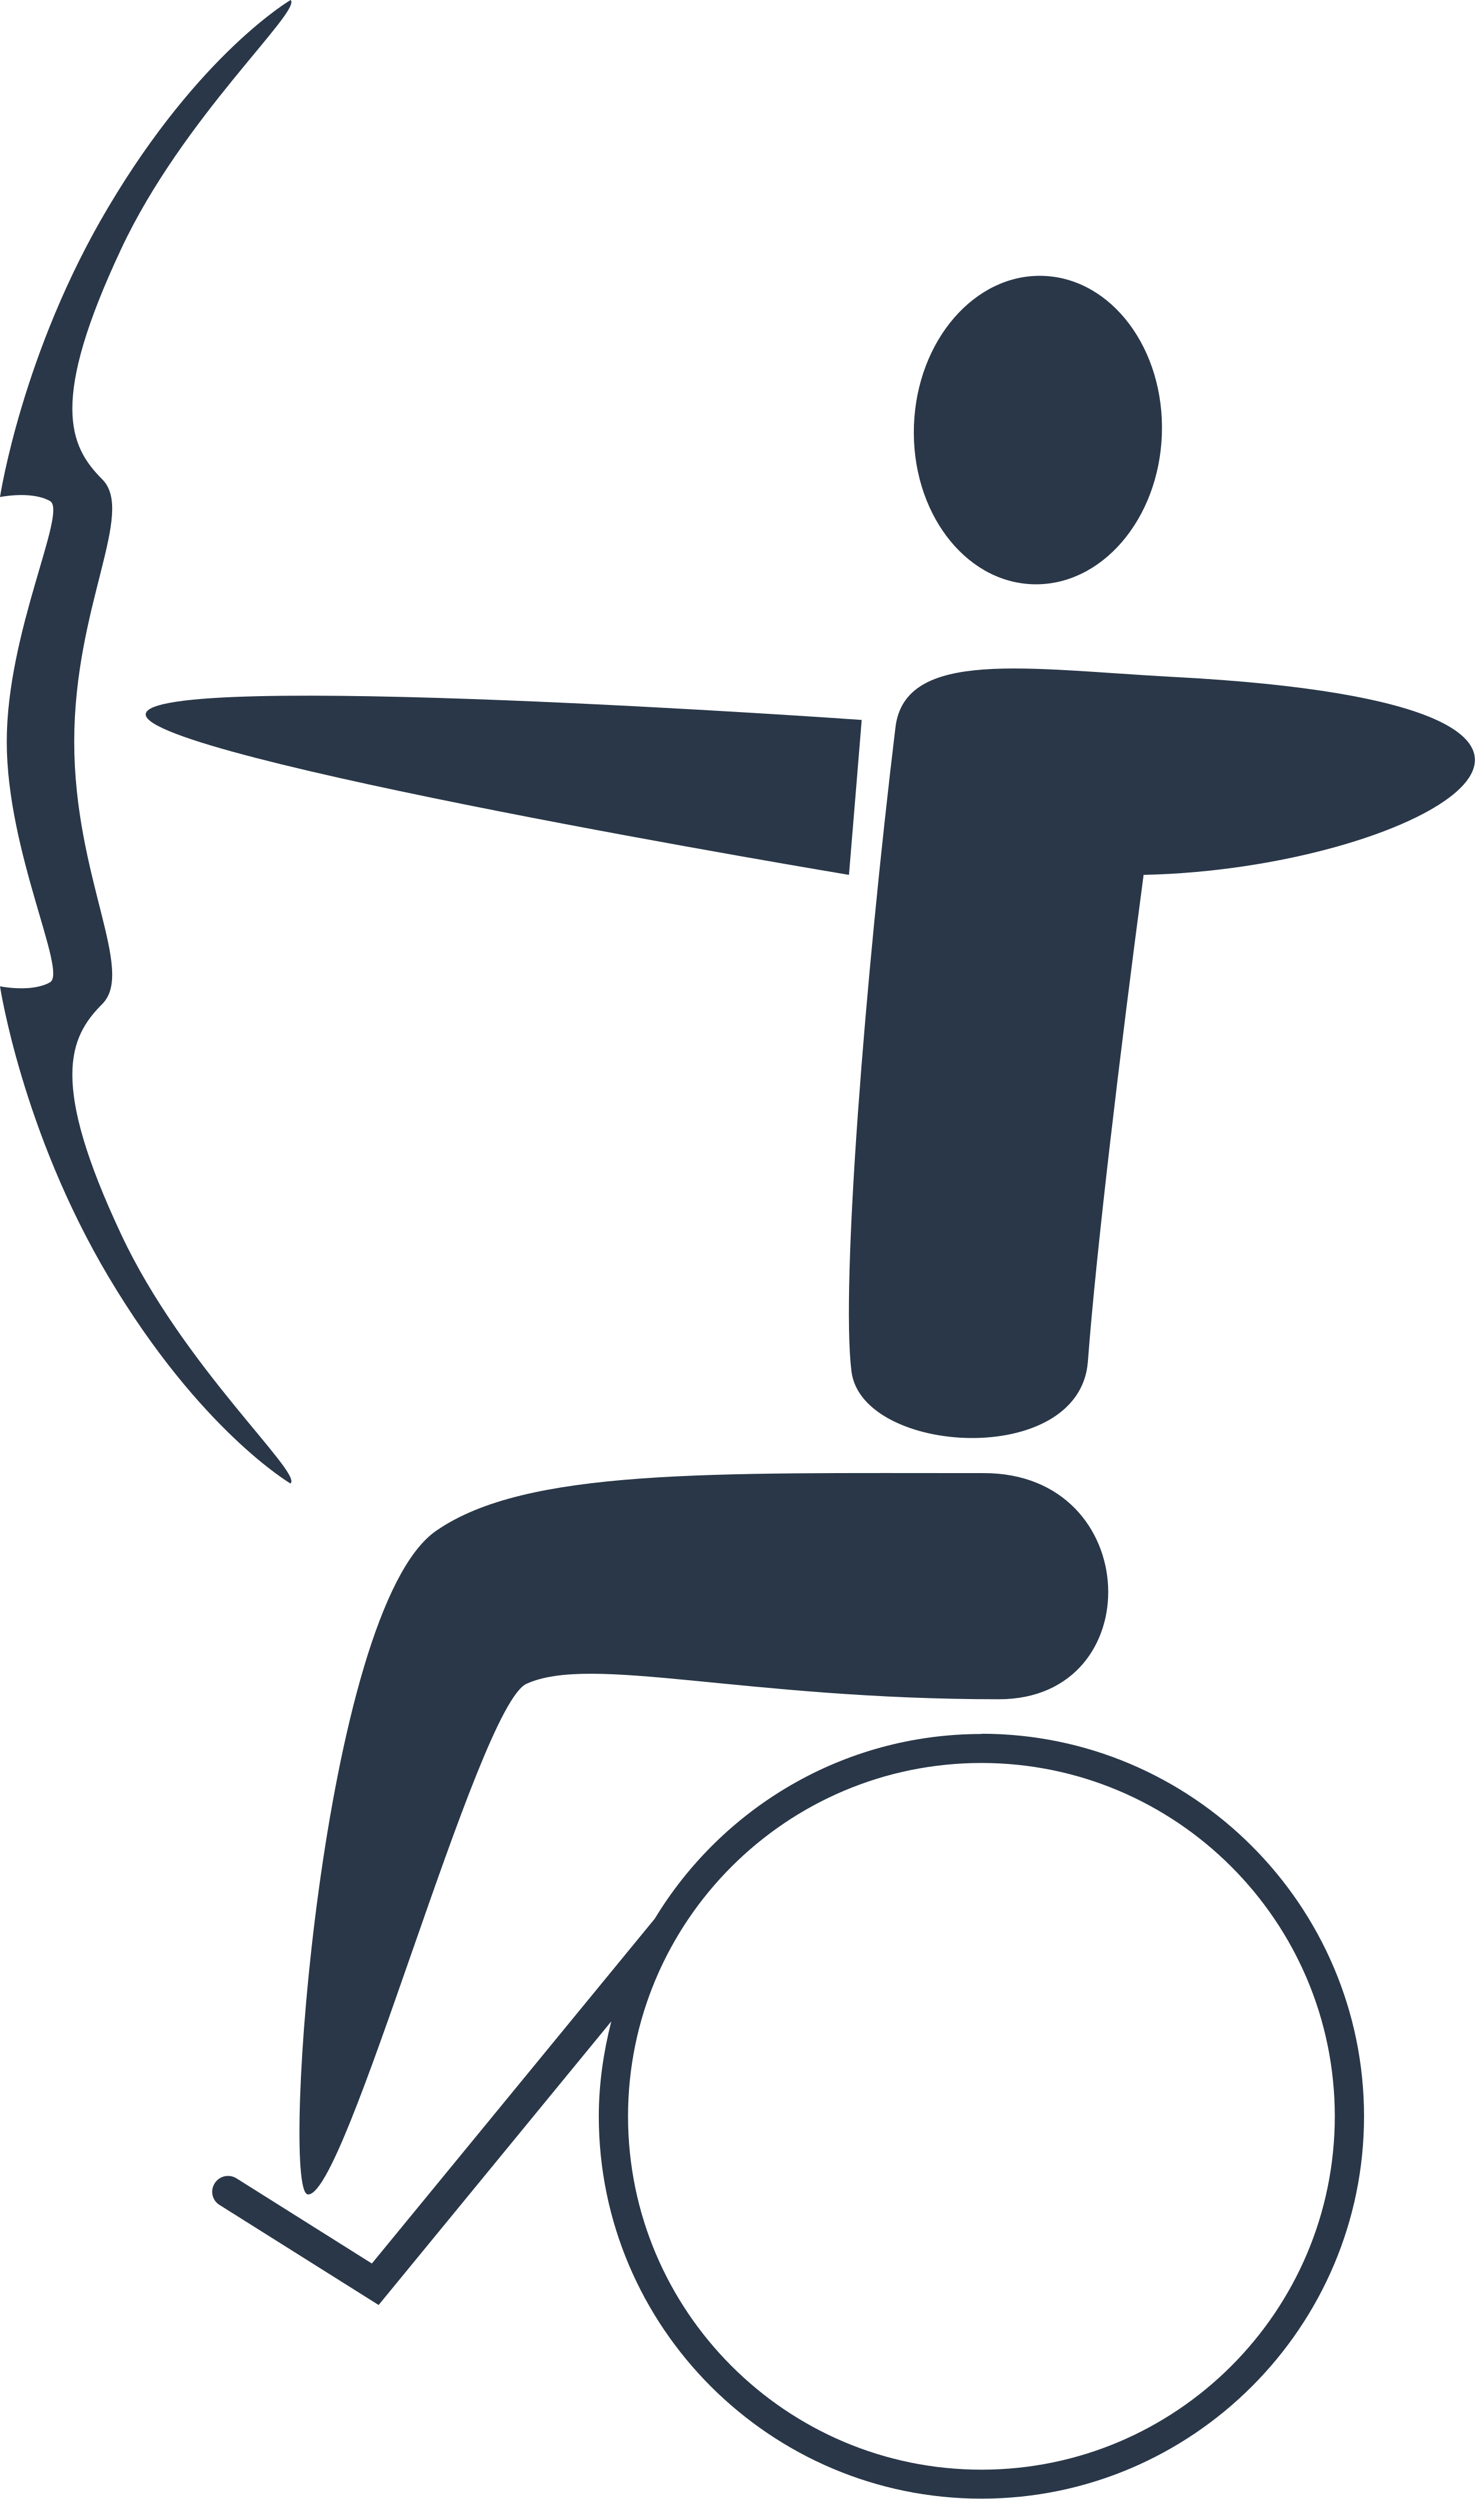
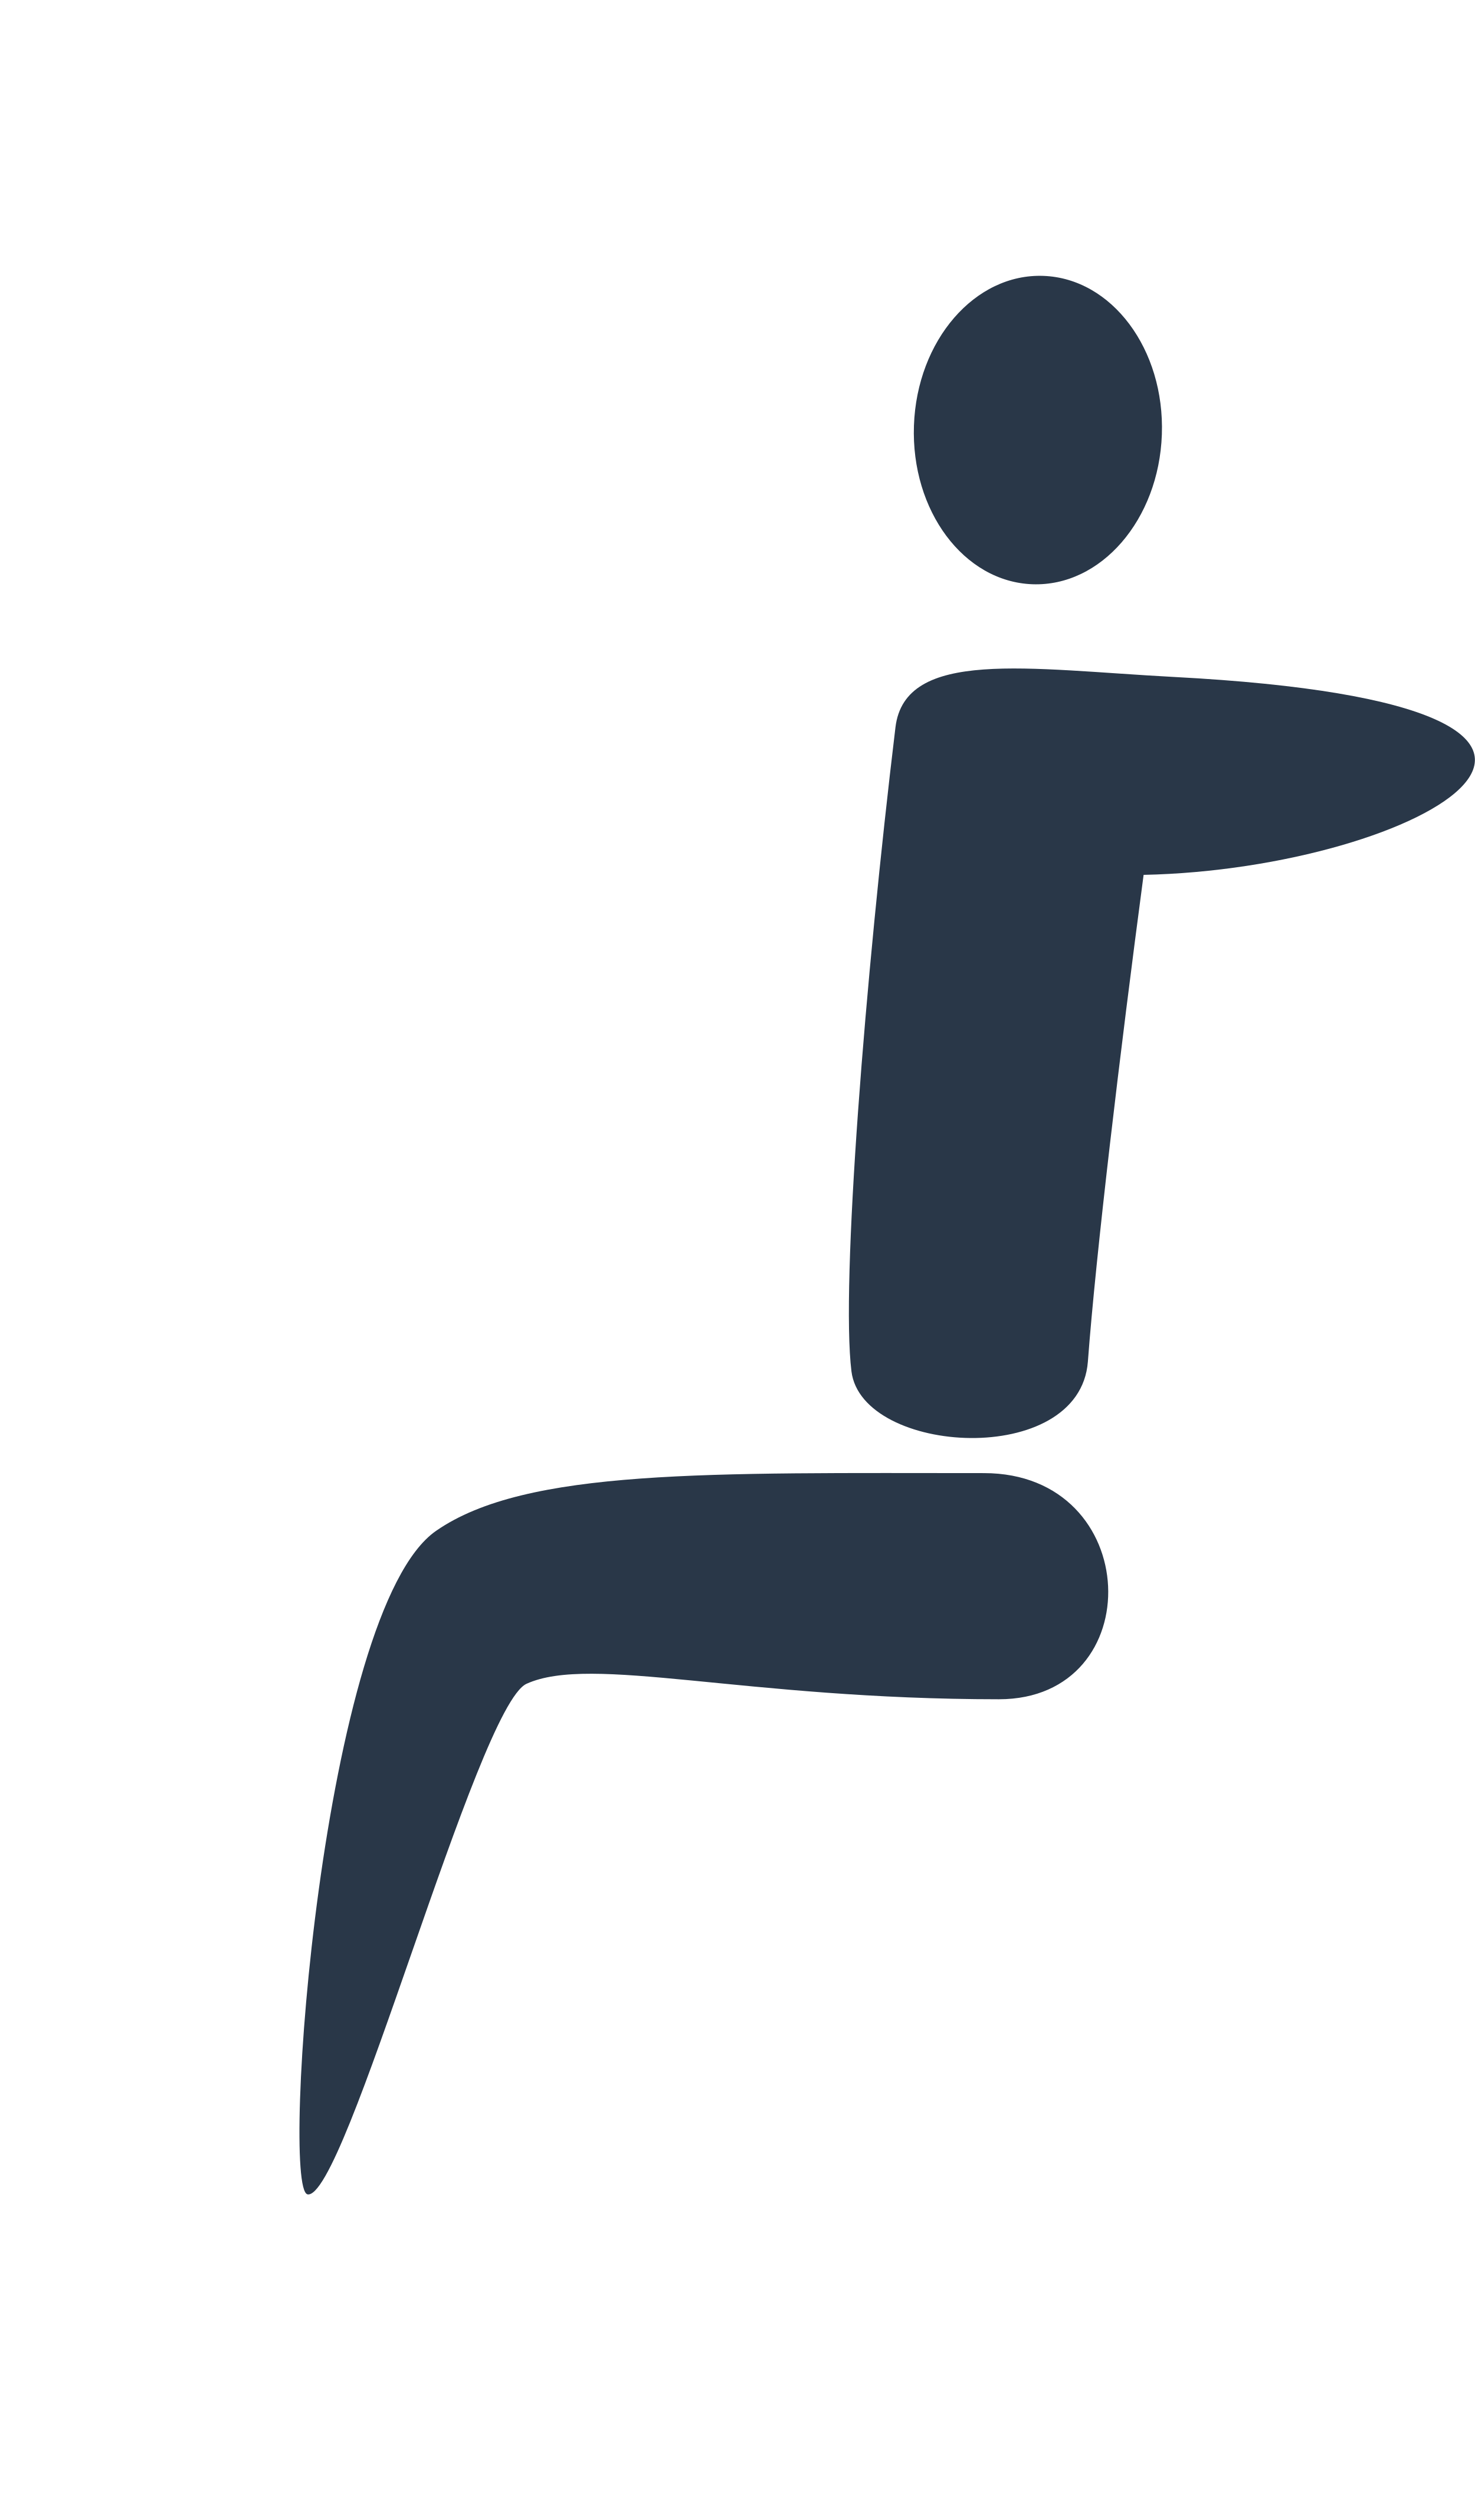
<svg xmlns="http://www.w3.org/2000/svg" id="_레이어_2" data-name="레이어 2" viewBox="0 0 59.02 100">
  <defs>
    <style>
      .cls-1 {
        fill: #293748;
      }
    </style>
  </defs>
  <g id="_레이어_1-2" data-name="레이어 1">
    <g>
-       <path class="cls-1" d="M5.83,28.59c0,1.74,28.14,6.42,28.14,6.42,0,0,.5-6.04,.51-6.2,0,0-28.65-2.03-28.65-.22Z" />
      <path class="cls-1" d="M41.31,23.38c2.74,.1,5.06-2.58,5.18-5.99,.12-3.41-2-6.25-4.74-6.35-2.74-.1-5.06,2.58-5.18,5.99s2,6.25,4.74,6.35Z" />
      <path class="cls-1" d="M46.97,27.09c-5.83-.31-10.76-1.16-11.14,2.02-1.21,10.03-2.19,22.31-1.76,25.77,.42,3.35,9.13,3.89,9.46-.39,.32-4.3,1.29-12.41,2.23-19.48,11.11-.23,22.66-6.79,1.21-7.92Z" />
      <path class="cls-1" d="M12.29,87.81c1.5,.39,6.79-19.53,8.78-20.43,2.6-1.18,8.67,.62,18.9,.62,6.05,0,5.8-9.05-.6-9.05-11,0-18.32-.19-21.92,2.31-4.57,3.16-6.23,26.27-5.15,26.55Z" />
-       <path class="cls-1" d="M39.27,69.39c-5.54,0-10.39,2.97-13.07,7.39l-11.32,13.8-5.42-3.41c-.29-.18-.68-.1-.87,.2-.19,.3-.1,.69,.2,.87l6.36,4,9.31-11.35c-.31,1.22-.5,2.49-.5,3.8,0,8.44,6.87,15.3,15.31,15.3s15.31-6.87,15.31-15.3-6.87-15.31-15.31-15.31Zm0,29.44c-7.8,0-14.14-6.34-14.14-14.14s6.34-14.14,14.14-14.14,14.14,6.34,14.14,14.14-6.34,14.14-14.14,14.14Z" />
-       <path class="cls-1" d="M11.63,59.36c.45-.45-4.32-4.7-6.78-9.96-2.86-6.09-2.1-7.88-.76-9.22,1.34-1.34-1.12-5.06-1.12-10.5s2.46-9.16,1.12-10.5c-1.34-1.34-2.1-3.13,.76-9.22C7.31,4.7,12.08,.45,11.63,0c0,0-3.63,2.11-7.29,8.28C.88,14.09,0,19.89,0,19.89c0,0,1.26-.26,2,.16,.72,.41-1.73,5.21-1.73,9.63s2.44,9.22,1.73,9.63c-.74,.42-2,.16-2,.16,0,0,.88,5.8,4.34,11.62,3.66,6.16,7.29,8.28,7.29,8.28Z" />
    </g>
  </g>
</svg>